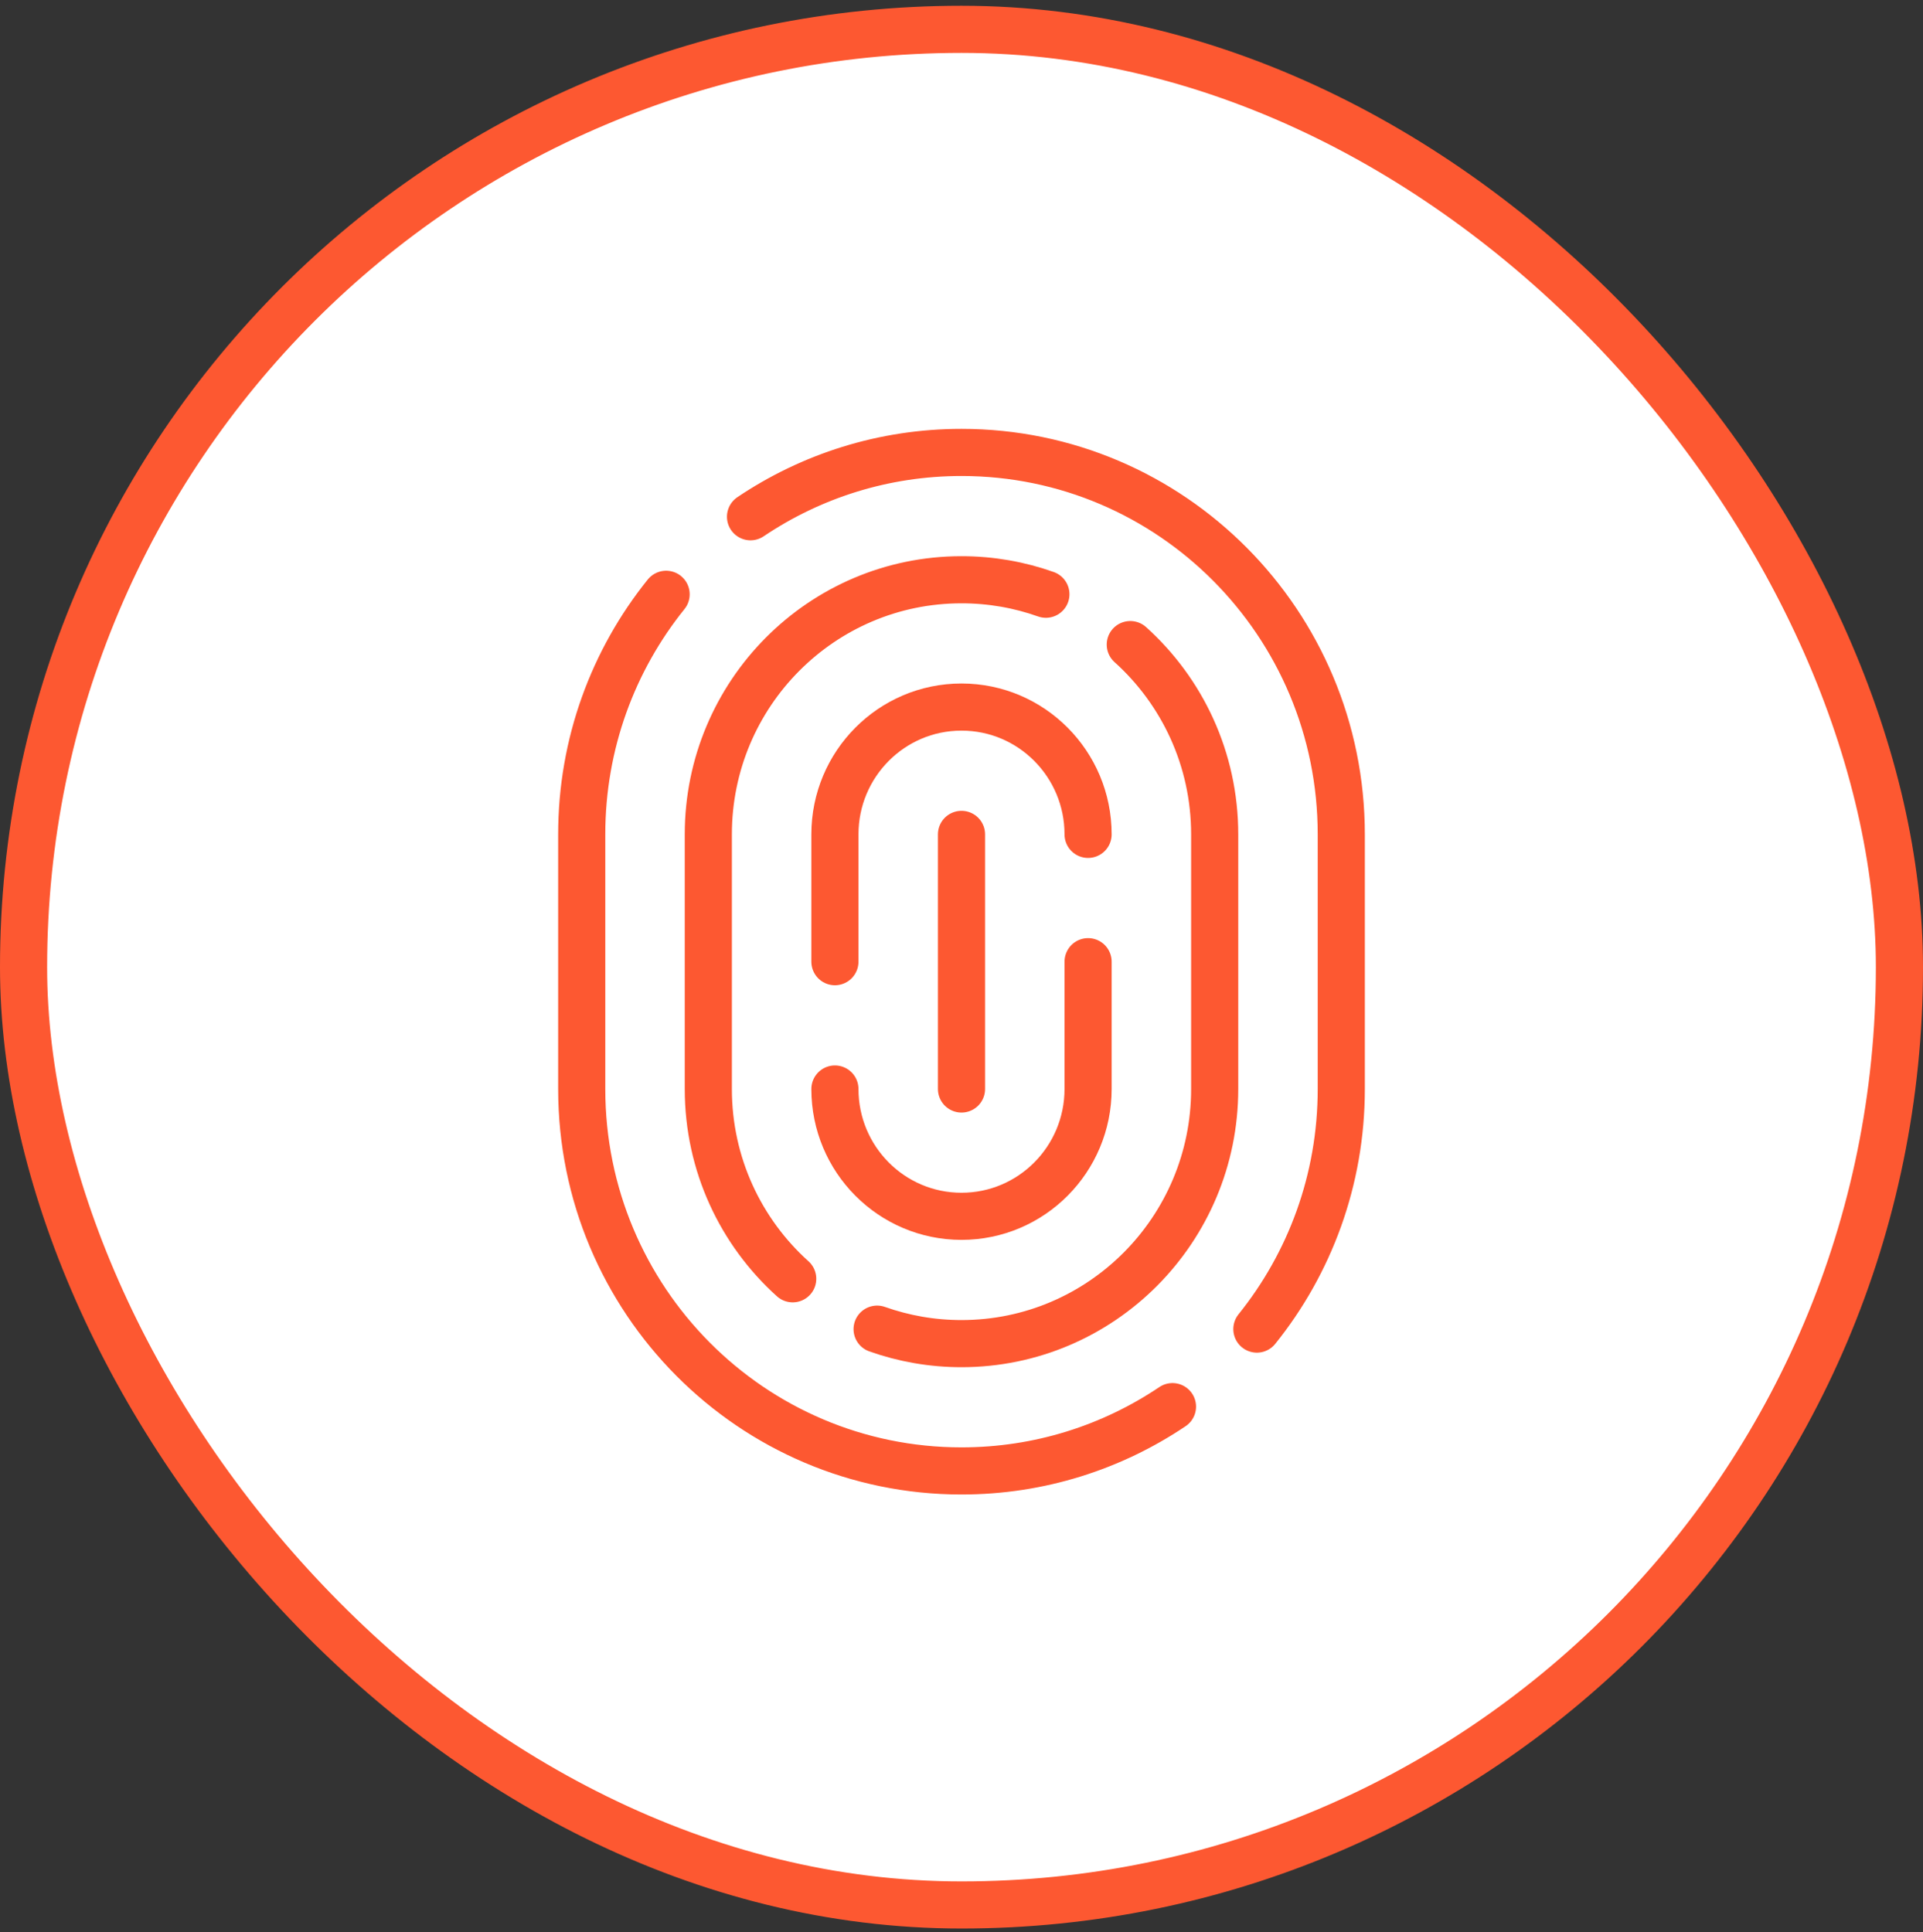
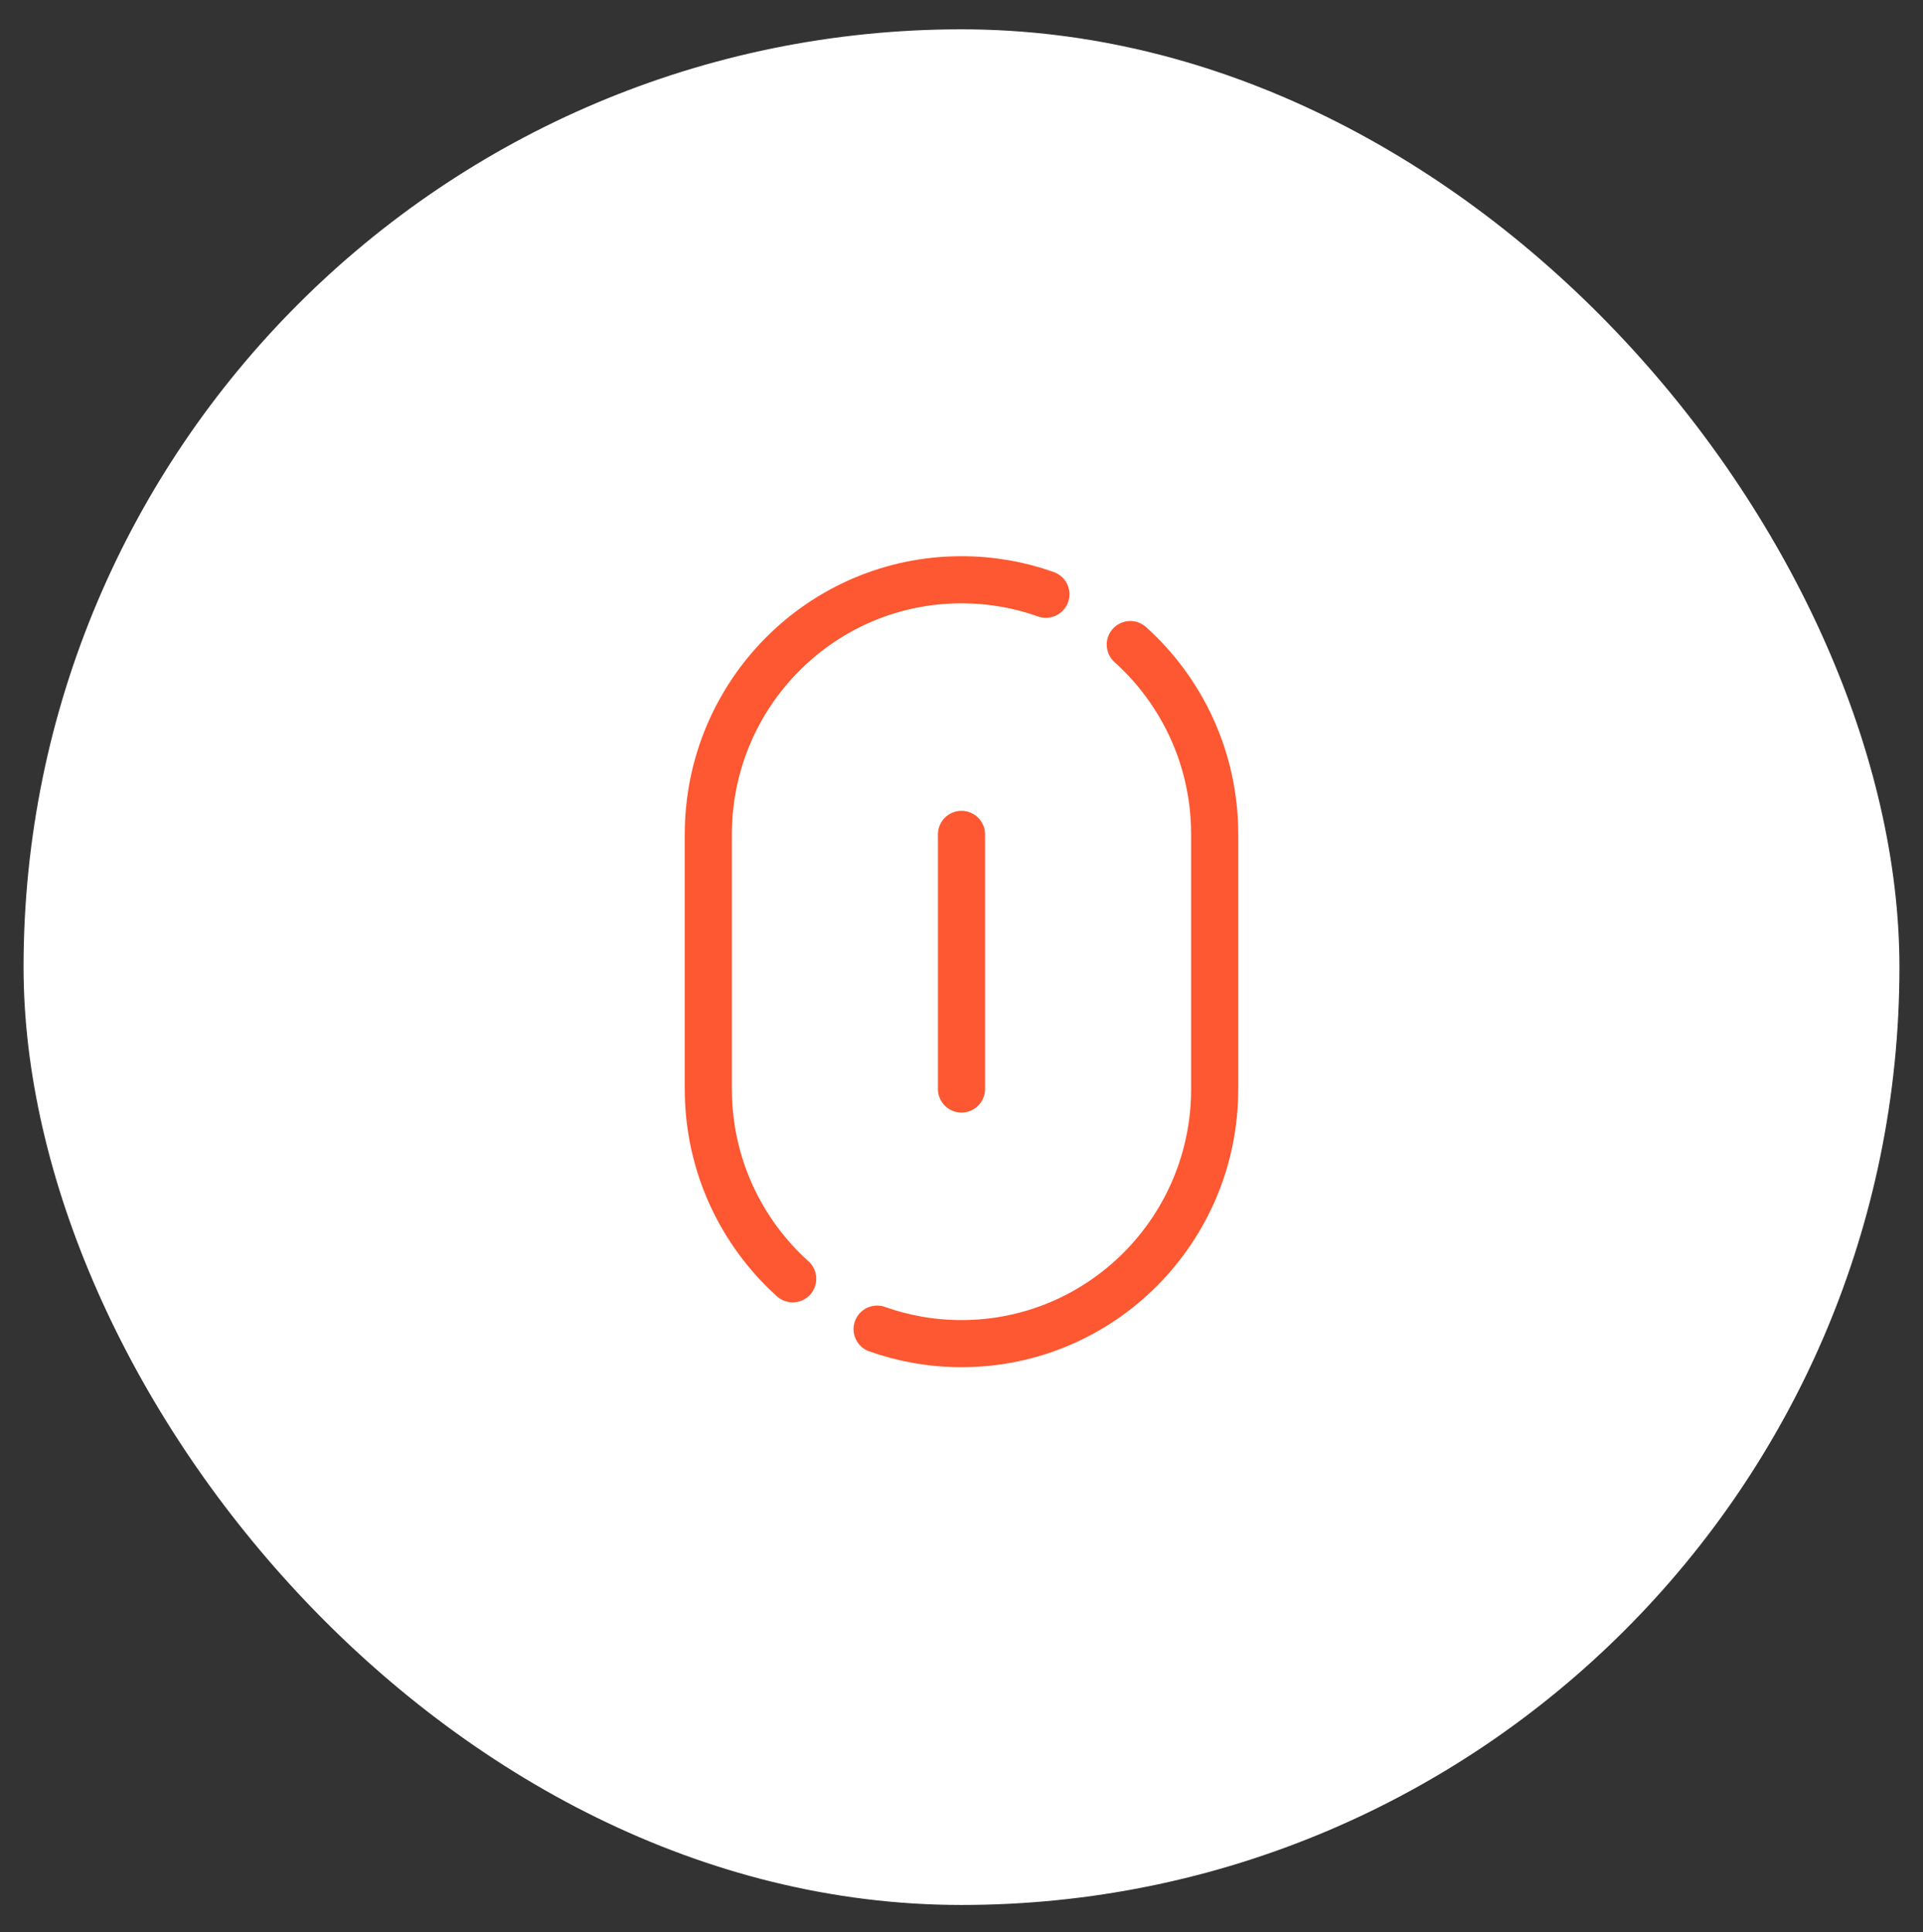
<svg xmlns="http://www.w3.org/2000/svg" width="204" height="205" viewBox="0 0 204 205" fill="none">
  <rect x="0" y="0" width="204" height="205" fill="#333333" stroke="none" />
  <rect x="2.5" y="3.111" width="199" height="199" rx="99.5" fill="white" />
-   <rect x="2.5" y="3.111" width="199" height="199" rx="99.5" stroke="#FD5831" stroke-width="5" />
-   <path d="M133.335 141.012C138.934 134.052 142.288 125.19 142.288 115.54V88.525C142.288 66.145 124.251 48.002 102 48.002C93.718 48.002 86.019 50.516 79.618 54.826M124.382 149.239C117.981 153.548 110.282 156.062 102 156.062C79.749 156.062 61.712 137.92 61.712 115.54V88.525C61.712 78.875 65.066 70.012 70.665 63.053" stroke="#FD5831" stroke-width="5" stroke-miterlimit="10" stroke-linecap="round" stroke-linejoin="round" />
  <path d="M93.047 141.018C95.848 142.013 98.861 142.555 102 142.555C116.834 142.555 128.859 130.46 128.859 115.54V88.525C128.859 80.524 125.401 73.335 119.906 68.389M84.094 135.676C78.599 130.729 75.141 123.541 75.141 115.54V88.525C75.141 73.605 87.166 61.51 102 61.51C105.139 61.51 108.153 62.052 110.953 63.047" stroke="#FD5831" stroke-width="5" stroke-miterlimit="10" stroke-linecap="round" stroke-linejoin="round" />
-   <path d="M88.571 115.54C88.571 123 94.583 129.047 102 129.047C109.417 129.047 115.429 123 115.429 115.54V102.032M115.429 88.525C115.429 81.065 109.417 75.017 102 75.017C94.583 75.017 88.571 81.065 88.571 88.525V102.032" stroke="#FD5831" stroke-width="5" stroke-miterlimit="10" stroke-linecap="round" stroke-linejoin="round" />
  <path d="M102 88.525V115.54" stroke="#FD5831" stroke-width="5" stroke-miterlimit="10" stroke-linecap="round" stroke-linejoin="round" />
</svg>